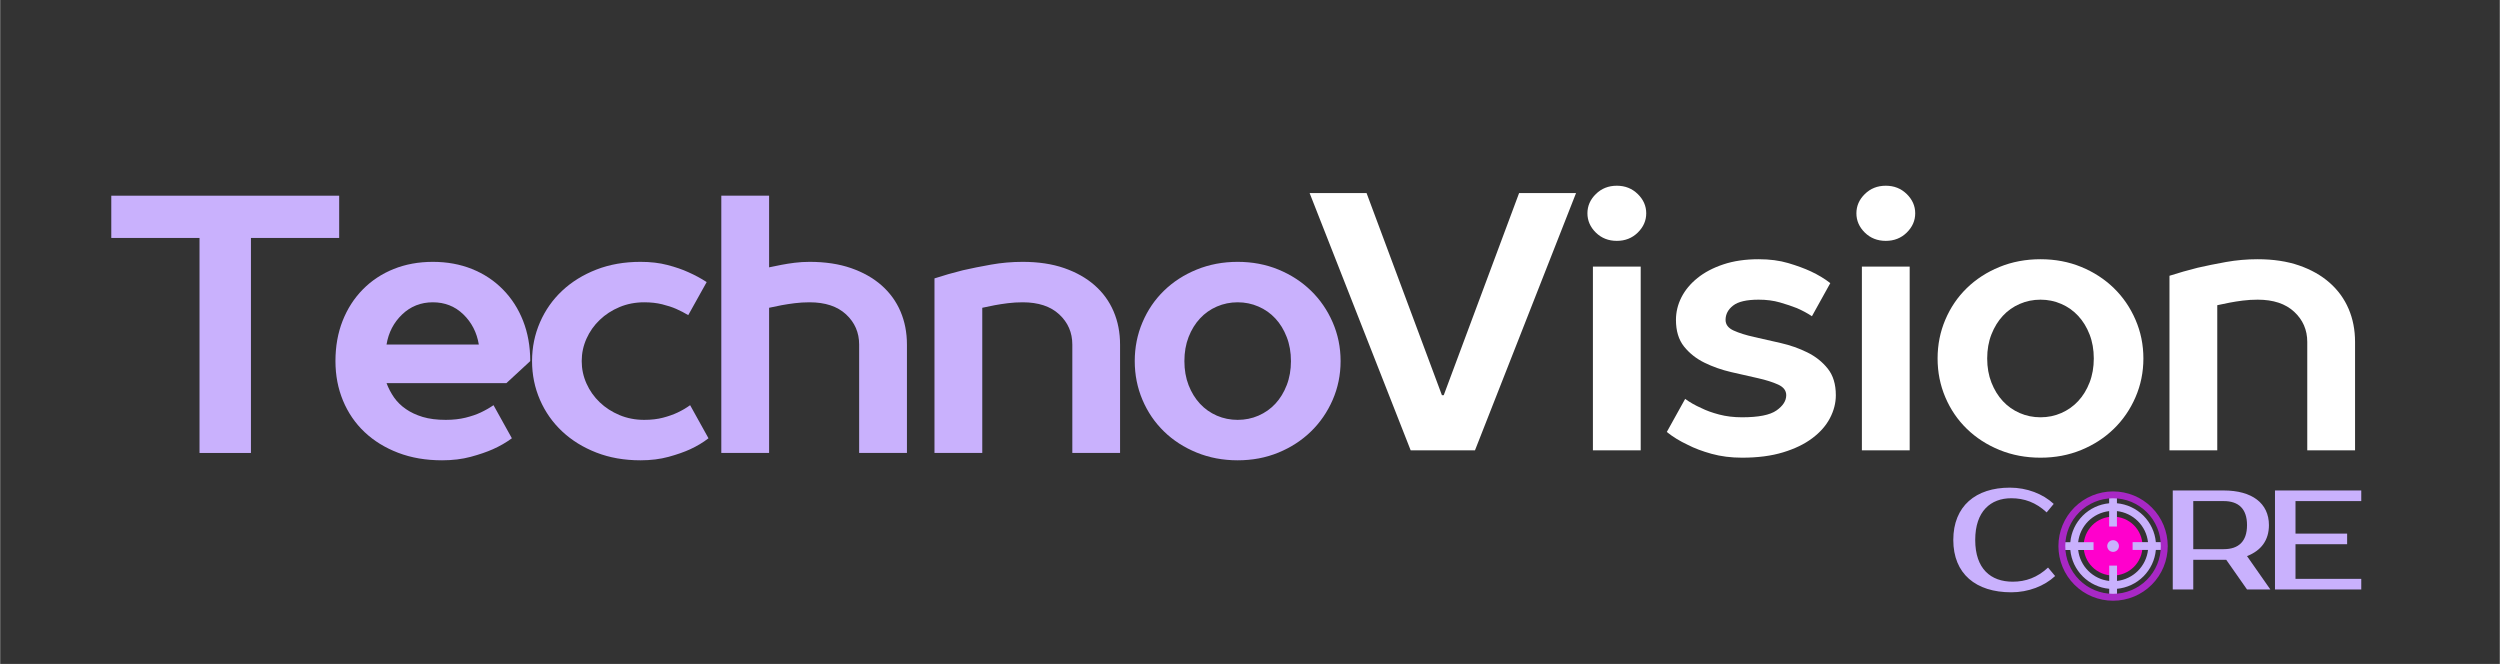
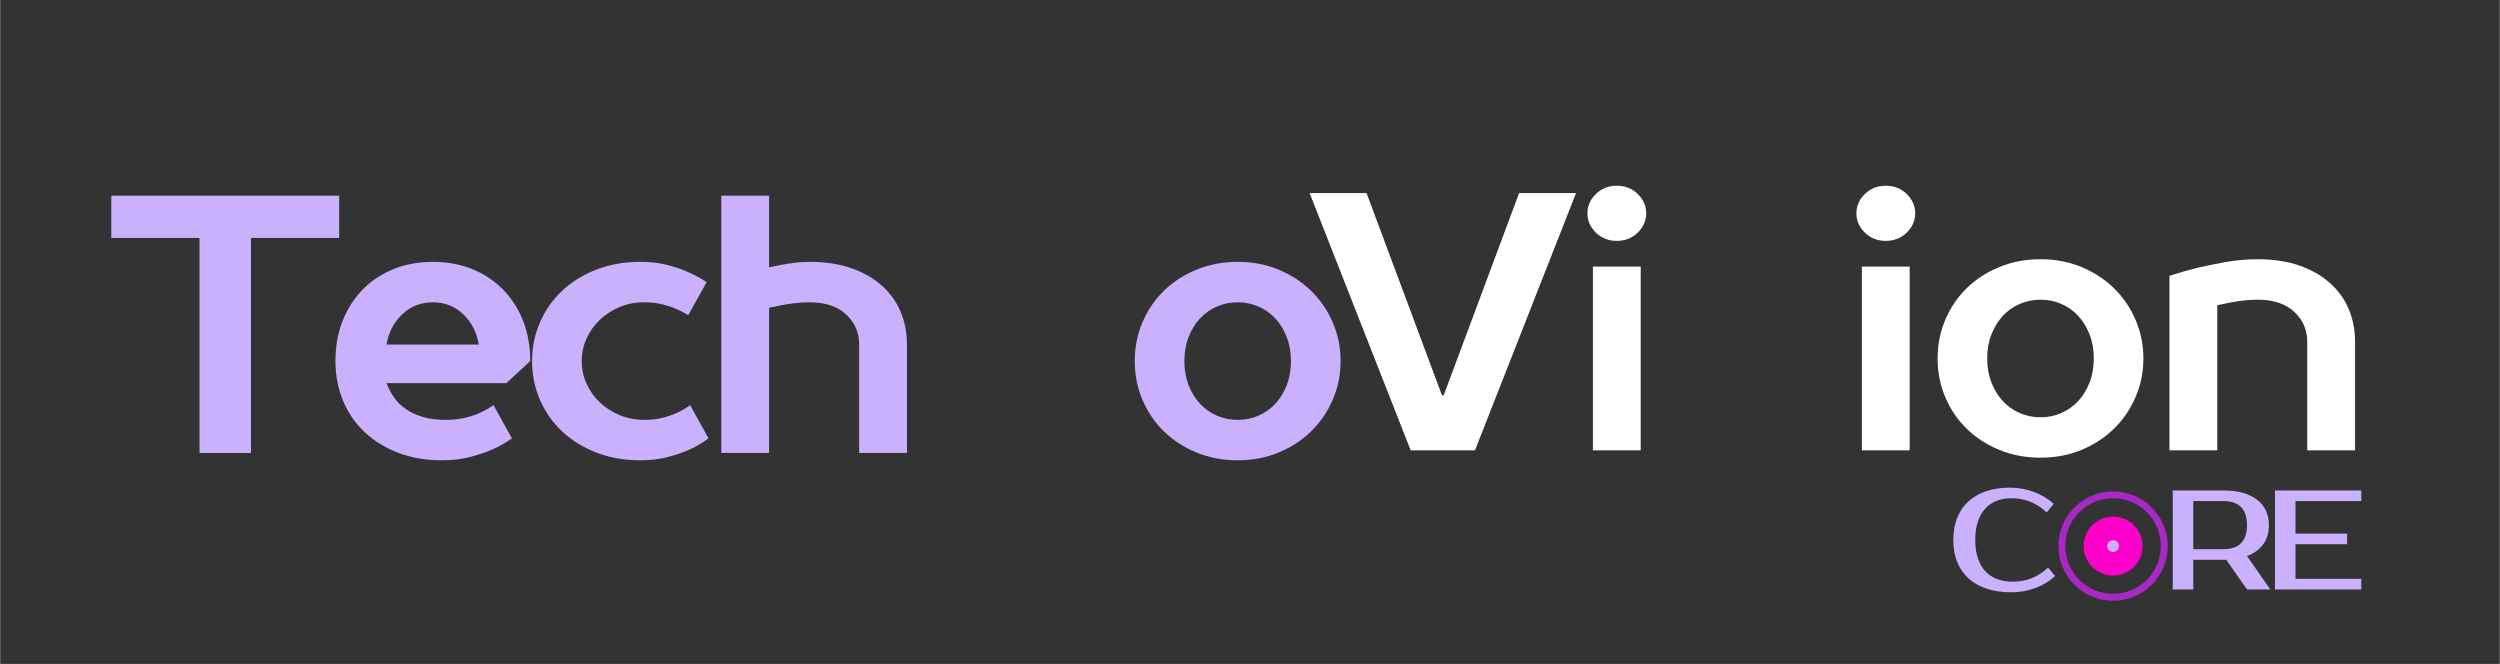
<svg xmlns="http://www.w3.org/2000/svg" width="1092" viewBox="0 0 818.88 217.5" height="290" preserveAspectRatio="xMidYMid meet">
  <rect x="0" y="0" width="818.88" height="217.5" fill="#333333" stroke="none" />
  <defs>
    <g />
    <clipPath id="d283e1fcde">
      <path d="M 682 169 L 702 169 L 702 189 L 682 189 Z M 682 169 " clip-rule="nonzero" />
    </clipPath>
    <clipPath id="10e78a48df">
      <path d="M 674.277 178.895 C 674.277 183.641 676.164 188.195 679.523 191.555 C 682.879 194.914 687.434 196.801 692.184 196.801 C 696.934 196.801 701.488 194.914 704.848 191.555 C 708.203 188.195 710.09 183.641 710.09 178.895 C 710.09 174.145 708.203 169.59 704.848 166.23 C 701.488 162.871 696.934 160.988 692.184 160.988 C 687.434 160.988 682.879 162.871 679.523 166.23 C 676.164 169.59 674.277 174.145 674.277 178.895 Z M 674.277 178.895 " clip-rule="nonzero" />
    </clipPath>
    <clipPath id="4968eb6dbe">
      <path d="M 692.184 161.883 C 696.695 161.883 701.023 163.676 704.211 166.867 C 707.402 170.055 709.195 174.383 709.195 178.895 C 709.195 183.406 707.402 187.73 704.211 190.922 C 701.023 194.109 696.695 195.902 692.184 195.902 C 687.672 195.902 683.348 194.109 680.156 190.922 C 676.969 187.73 675.176 183.406 675.176 178.895 C 675.176 174.383 676.969 170.055 680.156 166.867 C 683.348 163.676 687.672 161.883 692.184 161.883 Z M 692.184 161.883 " clip-rule="nonzero" />
    </clipPath>
    <clipPath id="359b1a4bfe">
      <path d="M 675.027 161.734 L 709.445 161.734 L 709.445 196 L 675.027 196 Z M 675.027 161.734 " clip-rule="nonzero" />
    </clipPath>
    <clipPath id="361edb1adc">
      <path d="M 674.277 178.895 C 674.277 183.641 676.164 188.195 679.523 191.555 C 682.879 194.914 687.434 196.801 692.184 196.801 C 696.934 196.801 701.488 194.914 704.848 191.555 C 708.203 188.195 710.09 183.641 710.09 178.895 C 710.09 174.145 708.203 169.59 704.848 166.23 C 701.488 162.871 696.934 160.988 692.184 160.988 C 687.434 160.988 682.879 162.871 679.523 166.23 C 676.164 169.59 674.277 174.145 674.277 178.895 Z M 674.277 178.895 " clip-rule="nonzero" />
    </clipPath>
    <clipPath id="7547063c39">
      <path d="M 692.184 161.883 C 696.695 161.883 701.023 163.676 704.211 166.867 C 707.402 170.055 709.195 174.383 709.195 178.895 C 709.195 183.406 707.402 187.73 704.211 190.922 C 701.023 194.109 696.695 195.902 692.184 195.902 C 687.672 195.902 683.348 194.109 680.156 190.922 C 676.969 187.73 675.176 183.406 675.176 178.895 C 675.176 174.383 676.969 170.055 680.156 166.867 C 683.348 163.676 687.672 161.883 692.184 161.883 Z M 692.184 161.883 " clip-rule="nonzero" />
    </clipPath>
    <clipPath id="058ca3f802">
      <path d="M 690 176 L 695 176 L 695 181 L 690 181 Z M 690 176 " clip-rule="nonzero" />
    </clipPath>
    <clipPath id="23d87fbb33">
      <path d="M 674.277 178.895 C 674.277 183.641 676.164 188.195 679.523 191.555 C 682.879 194.914 687.434 196.801 692.184 196.801 C 696.934 196.801 701.488 194.914 704.848 191.555 C 708.203 188.195 710.09 183.641 710.09 178.895 C 710.09 174.145 708.203 169.59 704.848 166.23 C 701.488 162.871 696.934 160.988 692.184 160.988 C 687.434 160.988 682.879 162.871 679.523 166.23 C 676.164 169.59 674.277 174.145 674.277 178.895 Z M 674.277 178.895 " clip-rule="nonzero" />
    </clipPath>
    <clipPath id="da4bd00006">
      <path d="M 692.184 161.883 C 696.695 161.883 701.023 163.676 704.211 166.867 C 707.402 170.055 709.195 174.383 709.195 178.895 C 709.195 183.406 707.402 187.73 704.211 190.922 C 701.023 194.109 696.695 195.902 692.184 195.902 C 687.672 195.902 683.348 194.109 680.156 190.922 C 676.969 187.73 675.176 183.406 675.176 178.895 C 675.176 174.383 676.969 170.055 680.156 166.867 C 683.348 163.676 687.672 161.883 692.184 161.883 Z M 692.184 161.883 " clip-rule="nonzero" />
    </clipPath>
    <clipPath id="4b3876cb28">
      <path d="M 674.277 160.988 L 710.195 160.988 L 710.195 196.902 L 674.277 196.902 Z M 674.277 160.988 " clip-rule="nonzero" />
    </clipPath>
    <clipPath id="f85119386b">
      <path d="M 674.277 178.895 C 674.277 183.641 676.164 188.195 679.523 191.555 C 682.879 194.914 687.434 196.801 692.184 196.801 C 696.934 196.801 701.488 194.914 704.848 191.555 C 708.203 188.195 710.09 183.641 710.09 178.895 C 710.09 174.145 708.203 169.59 704.848 166.23 C 701.488 162.871 696.934 160.988 692.184 160.988 C 687.434 160.988 682.879 162.871 679.523 166.23 C 676.164 169.59 674.277 174.145 674.277 178.895 Z M 674.277 178.895 " clip-rule="nonzero" />
    </clipPath>
    <clipPath id="7bee114073">
      <path d="M 674.277 178.891 C 674.277 183.641 676.164 188.195 679.523 191.555 C 682.879 194.91 687.434 196.797 692.184 196.797 C 696.934 196.797 701.488 194.91 704.844 191.555 C 708.203 188.195 710.09 183.641 710.09 178.891 C 710.09 174.145 708.203 169.59 704.844 166.23 C 701.488 162.871 696.934 160.988 692.184 160.988 C 687.434 160.988 682.879 162.871 679.523 166.23 C 676.164 169.59 674.277 174.145 674.277 178.891 Z M 674.277 178.891 " clip-rule="nonzero" />
    </clipPath>
  </defs>
  <g fill="#c9b1fd" fill-opacity="1">
    <g transform="translate(33.992, 148.391)">
      <g>
        <path d="M 31.312 -70.438 L 2.406 -70.438 L 2.406 -84.281 L 77.062 -84.281 L 77.062 -70.438 L 48.156 -70.438 L 48.156 0 L 31.312 0 Z M 31.312 -70.438 " />
      </g>
    </g>
  </g>
  <g fill="#c9b1fd" fill-opacity="1">
    <g transform="translate(105.022, 148.391)">
      <g>
        <path d="M 39.734 2.406 C 34.43 2.406 29.633 1.582 25.344 -0.062 C 21.051 -1.707 17.379 -3.973 14.328 -6.859 C 11.273 -9.754 8.926 -13.188 7.281 -17.156 C 5.633 -21.133 4.812 -25.445 4.812 -30.094 C 4.812 -34.914 5.594 -39.312 7.156 -43.281 C 8.727 -47.258 10.938 -50.691 13.781 -53.578 C 16.633 -56.473 20.004 -58.703 23.891 -60.266 C 27.785 -61.828 32.062 -62.609 36.719 -62.609 C 41.375 -62.609 45.648 -61.828 49.547 -60.266 C 53.441 -58.703 56.812 -56.473 59.656 -53.578 C 62.508 -50.691 64.719 -47.258 66.281 -43.281 C 67.844 -39.312 68.625 -34.914 68.625 -30.094 L 60.812 -22.875 L 21.547 -22.875 C 22.191 -21.188 23.016 -19.617 24.016 -18.172 C 25.023 -16.734 26.312 -15.473 27.875 -14.391 C 29.438 -13.305 31.281 -12.441 33.406 -11.797 C 35.539 -11.16 38.051 -10.844 40.938 -10.844 C 43.344 -10.844 45.508 -11.082 47.438 -11.562 C 49.363 -12.039 51.008 -12.602 52.375 -13.25 C 53.906 -13.969 55.312 -14.77 56.594 -15.656 L 62.609 -4.812 C 60.766 -3.445 58.676 -2.242 56.344 -1.203 C 54.344 -0.316 51.938 0.504 49.125 1.266 C 46.312 2.023 43.18 2.406 39.734 2.406 Z M 51.781 -35.516 C 51.133 -39.453 49.445 -42.742 46.719 -45.391 C 43.988 -48.035 40.656 -49.359 36.719 -49.359 C 32.789 -49.359 29.441 -48.035 26.672 -45.391 C 23.898 -42.742 22.191 -39.453 21.547 -35.516 Z M 51.781 -35.516 " />
      </g>
    </g>
  </g>
  <g fill="#c9b1fd" fill-opacity="1">
    <g transform="translate(169.431, 148.391)">
      <g>
        <path d="M 40.344 2.406 C 35.039 2.406 30.223 1.562 25.891 -0.125 C 21.555 -1.812 17.82 -4.117 14.688 -7.047 C 11.562 -9.973 9.133 -13.422 7.406 -17.391 C 5.676 -21.367 4.812 -25.602 4.812 -30.094 C 4.812 -34.594 5.676 -38.828 7.406 -42.797 C 9.133 -46.773 11.562 -50.227 14.688 -53.156 C 17.82 -56.082 21.555 -58.391 25.891 -60.078 C 30.223 -61.766 35.039 -62.609 40.344 -62.609 C 43.625 -62.609 46.566 -62.266 49.172 -61.578 C 51.785 -60.898 54.055 -60.117 55.984 -59.234 C 58.148 -58.273 60.16 -57.191 62.016 -55.984 L 55.984 -45.156 C 54.785 -45.875 53.461 -46.555 52.016 -47.203 C 50.734 -47.766 49.207 -48.266 47.438 -48.703 C 45.676 -49.141 43.711 -49.359 41.547 -49.359 C 38.648 -49.359 35.957 -48.836 33.469 -47.797 C 30.977 -46.754 28.812 -45.348 26.969 -43.578 C 25.125 -41.816 23.68 -39.77 22.641 -37.438 C 21.598 -35.113 21.078 -32.664 21.078 -30.094 C 21.078 -27.531 21.598 -25.082 22.641 -22.75 C 23.68 -20.426 25.125 -18.379 26.969 -16.609 C 28.812 -14.848 30.977 -13.445 33.469 -12.406 C 35.957 -11.363 38.648 -10.844 41.547 -10.844 C 43.867 -10.844 45.93 -11.082 47.734 -11.562 C 49.547 -12.039 51.133 -12.602 52.5 -13.25 C 54.02 -13.969 55.383 -14.77 56.594 -15.656 L 62.609 -4.812 C 60.848 -3.445 58.844 -2.242 56.594 -1.203 C 54.664 -0.316 52.316 0.504 49.547 1.266 C 46.773 2.023 43.707 2.406 40.344 2.406 Z M 40.344 2.406 " />
      </g>
    </g>
  </g>
  <g fill="#c9b1fd" fill-opacity="1">
    <g transform="translate(226.616, 148.391)">
      <g>
        <path d="M 9.625 -84.281 L 25.281 -84.281 L 25.281 -60.812 C 26.57 -61.051 27.938 -61.328 29.375 -61.641 C 30.664 -61.891 32.094 -62.113 33.656 -62.312 C 35.219 -62.508 36.844 -62.609 38.531 -62.609 C 43.664 -62.609 48.195 -61.926 52.125 -60.562 C 56.062 -59.195 59.395 -57.312 62.125 -54.906 C 64.852 -52.5 66.922 -49.648 68.328 -46.359 C 69.734 -43.066 70.438 -39.453 70.438 -35.516 L 70.438 0 L 54.781 0 L 54.781 -35.516 C 54.781 -39.453 53.352 -42.742 50.5 -45.391 C 47.656 -48.035 43.664 -49.359 38.531 -49.359 C 36.844 -49.359 35.219 -49.258 33.656 -49.062 C 32.094 -48.863 30.664 -48.645 29.375 -48.406 C 27.938 -48.082 26.57 -47.801 25.281 -47.562 L 25.281 0 L 9.625 0 Z M 9.625 -84.281 " />
      </g>
    </g>
  </g>
  <g fill="#c9b1fd" fill-opacity="1">
    <g transform="translate(297.044, 148.391)">
      <g>
-         <path d="M 9.031 -57.188 C 12 -58.156 15.086 -59.039 18.297 -59.844 C 21.109 -60.488 24.195 -61.109 27.562 -61.703 C 30.938 -62.305 34.391 -62.609 37.922 -62.609 C 43.066 -62.609 47.602 -61.926 51.531 -60.562 C 55.469 -59.195 58.801 -57.312 61.531 -54.906 C 64.258 -52.5 66.32 -49.648 67.719 -46.359 C 69.125 -43.066 69.828 -39.453 69.828 -35.516 L 69.828 0 L 54.188 0 L 54.188 -35.516 C 54.188 -39.453 52.758 -42.742 49.906 -45.391 C 47.062 -48.035 43.066 -49.359 37.922 -49.359 C 36.242 -49.359 34.617 -49.258 33.047 -49.062 C 31.484 -48.863 30.062 -48.645 28.781 -48.406 C 27.332 -48.082 25.969 -47.801 24.688 -47.562 L 24.688 0 L 9.031 0 Z M 9.031 -57.188 " />
-       </g>
+         </g>
    </g>
  </g>
  <g fill="#c9b1fd" fill-opacity="1">
    <g transform="translate(366.87, 148.391)">
      <g>
        <path d="M 38.531 2.406 C 33.719 2.406 29.242 1.562 25.109 -0.125 C 20.973 -1.812 17.398 -4.117 14.391 -7.047 C 11.379 -9.973 9.031 -13.422 7.344 -17.391 C 5.656 -21.367 4.812 -25.602 4.812 -30.094 C 4.812 -34.594 5.656 -38.828 7.344 -42.797 C 9.031 -46.773 11.379 -50.227 14.391 -53.156 C 17.398 -56.082 20.973 -58.391 25.109 -60.078 C 29.242 -61.766 33.719 -62.609 38.531 -62.609 C 43.344 -62.609 47.797 -61.766 51.891 -60.078 C 55.984 -58.391 59.535 -56.082 62.547 -53.156 C 65.555 -50.227 67.926 -46.773 69.656 -42.797 C 71.383 -38.828 72.25 -34.594 72.25 -30.094 C 72.25 -25.602 71.383 -21.367 69.656 -17.391 C 67.926 -13.422 65.555 -9.973 62.547 -7.047 C 59.535 -4.117 55.984 -1.812 51.891 -0.125 C 47.797 1.562 43.344 2.406 38.531 2.406 Z M 38.531 -10.844 C 40.938 -10.844 43.203 -11.301 45.328 -12.219 C 47.461 -13.145 49.312 -14.445 50.875 -16.125 C 52.438 -17.812 53.676 -19.836 54.594 -22.203 C 55.52 -24.578 55.984 -27.207 55.984 -30.094 C 55.984 -32.988 55.52 -35.617 54.594 -37.984 C 53.676 -40.359 52.438 -42.383 50.875 -44.062 C 49.312 -45.75 47.461 -47.051 45.328 -47.969 C 43.203 -48.895 40.938 -49.359 38.531 -49.359 C 36.125 -49.359 33.852 -48.895 31.719 -47.969 C 29.594 -47.051 27.75 -45.75 26.188 -44.062 C 24.625 -42.383 23.379 -40.359 22.453 -37.984 C 21.535 -35.617 21.078 -32.988 21.078 -30.094 C 21.078 -27.207 21.535 -24.578 22.453 -22.203 C 23.379 -19.836 24.625 -17.812 26.188 -16.125 C 27.75 -14.445 29.594 -13.145 31.719 -12.219 C 33.852 -11.301 36.125 -10.844 38.531 -10.844 Z M 38.531 -10.844 " />
      </g>
    </g>
  </g>
  <g fill="#ffffff" fill-opacity="1">
    <g transform="translate(427.767, 147.532)">
      <g>
        <path d="M 1.203 -84.281 L 19.859 -84.281 L 44.547 -18.062 L 45.141 -18.062 L 69.828 -84.281 L 88.484 -84.281 L 55.375 0 L 34.312 0 Z M 1.203 -84.281 " />
      </g>
    </g>
  </g>
  <g fill="#ffffff" fill-opacity="1">
    <g transform="translate(512.153, 147.532)">
      <g>
        <path d="M 9.625 -60.203 L 25.281 -60.203 L 25.281 0 L 9.625 0 Z M 17.453 -68.625 C 14.723 -68.625 12.438 -69.523 10.594 -71.328 C 8.75 -73.141 7.828 -75.25 7.828 -77.656 C 7.828 -80.062 8.75 -82.164 10.594 -83.969 C 12.438 -85.781 14.723 -86.688 17.453 -86.688 C 20.18 -86.688 22.469 -85.781 24.312 -83.969 C 26.164 -82.164 27.094 -80.062 27.094 -77.656 C 27.094 -75.25 26.164 -73.141 24.312 -71.328 C 22.469 -69.523 20.18 -68.625 17.453 -68.625 Z M 17.453 -68.625 " />
      </g>
    </g>
  </g>
  <g fill="#ffffff" fill-opacity="1">
    <g transform="translate(541.765, 147.532)">
      <g>
-         <path d="M 28.891 2.406 C 25.273 2.406 21.941 1.984 18.891 1.141 C 15.848 0.297 13.242 -0.688 11.078 -1.812 C 8.504 -3.008 6.219 -4.41 4.219 -6.016 L 10.234 -16.859 C 11.754 -15.734 13.52 -14.727 15.531 -13.844 C 17.133 -13.039 19.078 -12.336 21.359 -11.734 C 23.648 -11.129 26.16 -10.828 28.891 -10.828 C 34.266 -10.828 38.016 -11.57 40.141 -13.062 C 42.273 -14.551 43.344 -16.219 43.344 -18.062 C 43.344 -19.582 42.457 -20.742 40.688 -21.547 C 38.926 -22.348 36.703 -23.051 34.016 -23.656 C 31.328 -24.258 28.414 -24.922 25.281 -25.641 C 22.156 -26.367 19.242 -27.395 16.547 -28.719 C 13.859 -30.039 11.629 -31.805 9.859 -34.016 C 8.098 -36.223 7.219 -39.129 7.219 -42.734 C 7.219 -45.305 7.816 -47.773 9.016 -50.141 C 10.223 -52.504 11.973 -54.609 14.266 -56.453 C 16.555 -58.305 19.383 -59.797 22.75 -60.922 C 26.125 -62.047 29.977 -62.609 34.312 -62.609 C 37.926 -62.609 41.156 -62.188 44 -61.344 C 46.852 -60.5 49.32 -59.594 51.406 -58.625 C 53.812 -57.5 55.938 -56.219 57.781 -54.781 L 51.766 -43.938 C 50.316 -44.906 48.672 -45.789 46.828 -46.594 C 45.223 -47.227 43.375 -47.848 41.281 -48.453 C 39.195 -49.055 36.875 -49.359 34.312 -49.359 C 30.375 -49.359 27.582 -48.711 25.938 -47.422 C 24.289 -46.141 23.469 -44.578 23.469 -42.734 C 23.469 -41.211 24.348 -40.051 26.109 -39.25 C 27.879 -38.445 30.109 -37.742 32.797 -37.141 C 35.492 -36.535 38.406 -35.875 41.531 -35.156 C 44.664 -34.438 47.578 -33.41 50.266 -32.078 C 52.953 -30.754 55.176 -28.988 56.938 -26.781 C 58.707 -24.57 59.594 -21.664 59.594 -18.062 C 59.594 -15.488 58.945 -12.977 57.656 -10.531 C 56.375 -8.082 54.445 -5.895 51.875 -3.969 C 49.312 -2.039 46.125 -0.5 42.312 0.656 C 38.5 1.82 34.023 2.406 28.891 2.406 Z M 28.891 2.406 " />
-       </g>
+         </g>
    </g>
  </g>
  <g fill="#ffffff" fill-opacity="1">
    <g transform="translate(600.269, 147.532)">
      <g>
        <path d="M 9.625 -60.203 L 25.281 -60.203 L 25.281 0 L 9.625 0 Z M 17.453 -68.625 C 14.723 -68.625 12.438 -69.523 10.594 -71.328 C 8.75 -73.141 7.828 -75.25 7.828 -77.656 C 7.828 -80.062 8.75 -82.164 10.594 -83.969 C 12.438 -85.781 14.723 -86.688 17.453 -86.688 C 20.18 -86.688 22.469 -85.781 24.312 -83.969 C 26.164 -82.164 27.094 -80.062 27.094 -77.656 C 27.094 -75.25 26.164 -73.141 24.312 -71.328 C 22.469 -69.523 20.18 -68.625 17.453 -68.625 Z M 17.453 -68.625 " />
      </g>
    </g>
  </g>
  <g fill="#ffffff" fill-opacity="1">
    <g transform="translate(629.882, 147.532)">
      <g>
        <path d="M 38.531 2.406 C 33.707 2.406 29.227 1.562 25.094 -0.125 C 20.969 -1.812 17.398 -4.117 14.391 -7.047 C 11.379 -9.973 9.031 -13.422 7.344 -17.391 C 5.656 -21.367 4.812 -25.602 4.812 -30.094 C 4.812 -34.594 5.656 -38.828 7.344 -42.797 C 9.031 -46.773 11.379 -50.227 14.391 -53.156 C 17.398 -56.082 20.969 -58.391 25.094 -60.078 C 29.227 -61.766 33.707 -62.609 38.531 -62.609 C 43.344 -62.609 47.797 -61.766 51.891 -60.078 C 55.984 -58.391 59.535 -56.082 62.547 -53.156 C 65.555 -50.227 67.922 -46.773 69.641 -42.797 C 71.367 -38.828 72.234 -34.594 72.234 -30.094 C 72.234 -25.602 71.367 -21.367 69.641 -17.391 C 67.922 -13.422 65.555 -9.973 62.547 -7.047 C 59.535 -4.117 55.984 -1.812 51.891 -0.125 C 47.797 1.562 43.344 2.406 38.531 2.406 Z M 38.531 -10.828 C 40.938 -10.828 43.203 -11.289 45.328 -12.219 C 47.453 -13.145 49.297 -14.445 50.859 -16.125 C 52.43 -17.812 53.676 -19.836 54.594 -22.203 C 55.52 -24.578 55.984 -27.207 55.984 -30.094 C 55.984 -32.988 55.52 -35.617 54.594 -37.984 C 53.676 -40.348 52.43 -42.375 50.859 -44.062 C 49.297 -45.75 47.453 -47.051 45.328 -47.969 C 43.203 -48.895 40.938 -49.359 38.531 -49.359 C 36.113 -49.359 33.844 -48.895 31.719 -47.969 C 29.594 -47.051 27.75 -45.75 26.188 -44.062 C 24.625 -42.375 23.379 -40.348 22.453 -37.984 C 21.523 -35.617 21.062 -32.988 21.062 -30.094 C 21.062 -27.207 21.523 -24.578 22.453 -22.203 C 23.379 -19.836 24.625 -17.812 26.188 -16.125 C 27.75 -14.445 29.594 -13.145 31.719 -12.219 C 33.844 -11.289 36.113 -10.828 38.531 -10.828 Z M 38.531 -10.828 " />
      </g>
    </g>
  </g>
  <g fill="#ffffff" fill-opacity="1">
    <g transform="translate(701.628, 147.532)">
      <g>
        <path d="M 9.031 -57.188 C 12 -58.145 15.086 -59.023 18.297 -59.828 C 21.109 -60.473 24.195 -61.098 27.562 -61.703 C 30.938 -62.305 34.391 -62.609 37.922 -62.609 C 43.055 -62.609 47.586 -61.926 51.516 -60.562 C 55.453 -59.195 58.785 -57.305 61.516 -54.891 C 64.242 -52.484 66.312 -49.633 67.719 -46.344 C 69.125 -43.062 69.828 -39.453 69.828 -35.516 L 69.828 0 L 54.172 0 L 54.172 -35.516 C 54.172 -39.453 52.742 -42.742 49.891 -45.391 C 47.047 -48.035 43.055 -49.359 37.922 -49.359 C 36.234 -49.359 34.609 -49.258 33.047 -49.062 C 31.484 -48.863 30.055 -48.641 28.766 -48.391 C 27.328 -48.078 25.969 -47.797 24.688 -47.547 L 24.688 0 L 9.031 0 Z M 9.031 -57.188 " />
      </g>
    </g>
  </g>
  <g fill="#c9b1fd" fill-opacity="1">
    <g transform="translate(637.523, 193.111)">
      <g>
        <path d="M 21.777 -2.547 C 14.594 -2.547 9.5 -6.766 9.5 -16.215 C 9.5 -25.668 14.594 -29.887 21.312 -29.887 C 25.531 -29.887 29.375 -28.543 32.898 -25.25 L 35.215 -28.031 C 31.691 -31.32 26.457 -33.359 20.852 -33.359 C 9.684 -33.359 2.316 -27.336 2.316 -16.215 C 2.316 -5.098 9.73 0.926 21.312 0.926 C 26.918 0.926 32.156 -1.113 35.676 -4.402 L 33.359 -7.184 C 29.84 -3.891 25.992 -2.547 21.777 -2.547 Z M 21.777 -2.547 " />
      </g>
    </g>
  </g>
  <g fill="#c9b1fd" fill-opacity="1">
    <g transform="translate(670.553, 193.111)">
      <g />
    </g>
  </g>
  <g fill="#c9b1fd" fill-opacity="1">
    <g transform="translate(683.198, 193.111)">
      <g />
    </g>
  </g>
  <g fill="#c9b1fd" fill-opacity="1">
    <g transform="translate(695.843, 193.111)">
      <g />
    </g>
  </g>
  <g fill="#c9b1fd" fill-opacity="1">
    <g transform="translate(708.493, 193.111)">
      <g>
        <path d="M 3.242 -32.434 L 3.242 0 L 9.961 0 L 9.961 -9.73 L 20.758 -9.73 L 27.57 0 L 35.215 0 L 27.57 -10.934 C 32.203 -12.742 34.75 -16.125 34.75 -21.082 C 34.75 -28.262 29.191 -32.434 19.922 -32.434 Z M 19.922 -28.957 C 24.789 -28.957 27.57 -26.457 27.57 -21.082 C 27.57 -15.707 24.789 -13.203 19.922 -13.203 L 9.961 -13.203 L 9.961 -28.957 Z M 19.922 -28.957 " />
      </g>
    </g>
  </g>
  <g fill="#c9b1fd" fill-opacity="1">
    <g transform="translate(741.983, 193.111)">
      <g>
        <path d="M 31.508 -28.957 L 31.508 -32.434 L 3.242 -32.434 L 3.242 0 L 31.508 0 L 31.508 -3.477 L 9.961 -3.477 L 9.961 -14.828 L 26.875 -14.828 L 26.875 -18.301 L 9.961 -18.301 L 9.961 -28.957 Z M 31.508 -28.957 " />
      </g>
    </g>
  </g>
  <g clip-path="url(#d283e1fcde)">
    <g clip-path="url(#10e78a48df)">
      <g clip-path="url(#4968eb6dbe)">
        <path fill="#ff00cc" d="M 701.832 178.895 C 701.832 179.527 701.77 180.152 701.645 180.777 C 701.523 181.398 701.34 182 701.098 182.586 C 700.855 183.172 700.559 183.727 700.207 184.254 C 699.855 184.781 699.453 185.266 699.008 185.715 C 698.559 186.164 698.07 186.562 697.543 186.914 C 697.02 187.266 696.461 187.562 695.875 187.805 C 695.293 188.047 694.688 188.23 694.066 188.355 C 693.445 188.48 692.816 188.539 692.184 188.539 C 691.551 188.539 690.926 188.48 690.301 188.355 C 689.68 188.23 689.078 188.047 688.492 187.805 C 687.906 187.562 687.352 187.266 686.824 186.914 C 686.297 186.562 685.812 186.164 685.363 185.715 C 684.914 185.266 684.516 184.781 684.164 184.254 C 683.812 183.727 683.516 183.172 683.273 182.586 C 683.031 182 682.848 181.398 682.723 180.777 C 682.598 180.152 682.539 179.527 682.539 178.895 C 682.539 178.262 682.598 177.633 682.723 177.012 C 682.848 176.391 683.031 175.785 683.273 175.203 C 683.516 174.617 683.812 174.059 684.164 173.535 C 684.516 173.008 684.914 172.52 685.363 172.07 C 685.812 171.625 686.297 171.223 686.824 170.871 C 687.352 170.52 687.906 170.223 688.492 169.98 C 689.078 169.738 689.68 169.555 690.301 169.434 C 690.926 169.309 691.551 169.246 692.184 169.246 C 692.816 169.246 693.445 169.309 694.066 169.434 C 694.688 169.555 695.293 169.738 695.875 169.98 C 696.461 170.223 697.02 170.52 697.543 170.871 C 698.07 171.223 698.559 171.625 699.008 172.07 C 699.453 172.52 699.855 173.008 700.207 173.535 C 700.559 174.059 700.855 174.617 701.098 175.203 C 701.34 175.785 701.523 176.391 701.645 177.012 C 701.77 177.633 701.832 178.262 701.832 178.895 Z M 701.832 178.895 " fill-opacity="1" fill-rule="nonzero" />
      </g>
    </g>
  </g>
  <g clip-path="url(#359b1a4bfe)">
    <g clip-path="url(#361edb1adc)">
      <g clip-path="url(#7547063c39)">
-         <path fill="#c9b1fd" d="M 706.195 177.602 C 706.121 176.789 705.977 175.988 705.762 175.199 C 705.547 174.41 705.266 173.648 704.918 172.91 C 704.57 172.168 704.164 171.465 703.695 170.797 C 703.227 170.129 702.699 169.508 702.125 168.93 C 701.547 168.352 700.922 167.832 700.254 167.363 C 699.586 166.895 698.883 166.484 698.141 166.141 C 697.402 165.793 696.637 165.512 695.852 165.301 C 695.062 165.086 694.262 164.941 693.449 164.867 L 693.449 160.988 L 690.895 160.988 L 690.895 164.875 C 690.078 164.949 689.281 165.098 688.492 165.312 C 687.703 165.527 686.941 165.809 686.203 166.156 C 685.465 166.504 684.762 166.914 684.094 167.383 C 683.426 167.852 682.805 168.375 682.227 168.953 C 681.652 169.531 681.129 170.156 680.66 170.824 C 680.191 171.492 679.785 172.199 679.441 172.938 C 679.094 173.676 678.816 174.441 678.602 175.23 C 678.391 176.016 678.246 176.816 678.172 177.629 L 674.277 177.629 L 674.277 180.188 L 678.176 180.188 C 678.254 181 678.398 181.801 678.617 182.586 C 678.832 183.371 679.113 184.133 679.461 184.871 C 679.809 185.609 680.219 186.309 680.688 186.977 C 681.156 187.641 681.68 188.262 682.258 188.84 C 682.836 189.414 683.457 189.938 684.125 190.402 C 684.793 190.871 685.496 191.277 686.234 191.621 C 686.973 191.969 687.734 192.246 688.523 192.461 C 689.309 192.672 690.109 192.816 690.918 192.891 L 690.918 196.797 L 693.477 196.797 L 693.477 192.891 C 694.289 192.812 695.09 192.668 695.875 192.453 C 696.66 192.238 697.422 191.957 698.16 191.613 C 698.898 191.266 699.602 190.855 700.27 190.387 C 700.934 189.918 701.555 189.398 702.133 188.82 C 702.711 188.242 703.23 187.621 703.699 186.953 C 704.168 186.285 704.574 185.586 704.922 184.848 C 705.27 184.109 705.547 183.348 705.762 182.559 C 705.977 181.773 706.121 180.973 706.195 180.16 L 710.09 180.16 L 710.09 177.602 Z M 693.477 190.316 L 693.477 185.289 L 690.918 185.289 L 690.918 190.32 C 690.277 190.25 689.645 190.121 689.023 189.945 C 688.398 189.766 687.797 189.535 687.215 189.254 C 686.629 188.977 686.074 188.648 685.547 188.273 C 685.016 187.902 684.523 187.484 684.066 187.027 C 683.605 186.57 683.191 186.078 682.812 185.551 C 682.438 185.027 682.109 184.469 681.828 183.887 C 681.547 183.305 681.312 182.703 681.133 182.082 C 680.953 181.461 680.824 180.828 680.75 180.184 L 685.789 180.184 L 685.789 177.629 L 680.742 177.629 C 680.812 176.984 680.938 176.352 681.117 175.727 C 681.297 175.105 681.523 174.5 681.805 173.914 C 682.086 173.332 682.414 172.773 682.789 172.246 C 683.16 171.715 683.578 171.219 684.035 170.762 C 684.492 170.301 684.984 169.883 685.516 169.508 C 686.043 169.133 686.598 168.801 687.184 168.52 C 687.766 168.238 688.371 168.004 688.992 167.824 C 689.613 167.645 690.25 167.516 690.895 167.441 L 690.895 172.496 L 693.449 172.496 L 693.449 167.434 C 694.094 167.508 694.73 167.633 695.352 167.812 C 695.977 167.992 696.578 168.223 697.164 168.504 C 697.75 168.785 698.305 169.113 698.836 169.488 C 699.363 169.863 699.859 170.277 700.316 170.738 C 700.773 171.195 701.191 171.688 701.566 172.219 C 701.945 172.746 702.273 173.305 702.555 173.887 C 702.836 174.473 703.066 175.074 703.246 175.699 C 703.426 176.32 703.551 176.957 703.625 177.602 L 698.582 177.602 L 698.582 180.16 L 703.625 180.16 C 703.551 180.805 703.426 181.438 703.246 182.059 C 703.066 182.68 702.836 183.281 702.555 183.867 C 702.273 184.449 701.945 185.004 701.57 185.531 C 701.195 186.059 700.781 186.555 700.324 187.012 C 699.867 187.469 699.375 187.883 698.848 188.258 C 698.32 188.633 697.762 188.961 697.18 189.242 C 696.598 189.527 695.996 189.758 695.375 189.938 C 694.754 190.117 694.121 190.242 693.477 190.316 Z M 693.477 190.316 " fill-opacity="1" fill-rule="nonzero" />
-       </g>
+         </g>
    </g>
  </g>
  <g clip-path="url(#058ca3f802)">
    <g clip-path="url(#23d87fbb33)">
      <g clip-path="url(#da4bd00006)">
        <path fill="#c9b1fd" d="M 694.102 178.879 C 694.102 179.133 694.055 179.379 693.957 179.613 C 693.859 179.848 693.723 180.055 693.543 180.238 C 693.363 180.418 693.152 180.555 692.918 180.652 C 692.684 180.75 692.438 180.797 692.184 180.797 C 691.93 180.797 691.688 180.75 691.449 180.652 C 691.215 180.555 691.008 180.418 690.828 180.238 C 690.648 180.055 690.508 179.848 690.414 179.613 C 690.316 179.379 690.266 179.133 690.266 178.879 C 690.266 178.625 690.316 178.379 690.414 178.145 C 690.508 177.91 690.648 177.703 690.828 177.523 C 691.008 177.344 691.215 177.203 691.449 177.105 C 691.688 177.012 691.93 176.961 692.184 176.961 C 692.438 176.961 692.684 177.012 692.918 177.105 C 693.152 177.203 693.363 177.344 693.543 177.523 C 693.723 177.703 693.859 177.91 693.957 178.145 C 694.055 178.379 694.102 178.625 694.102 178.879 Z M 694.102 178.879 " fill-opacity="1" fill-rule="nonzero" />
      </g>
    </g>
  </g>
  <g clip-path="url(#4b3876cb28)">
    <g clip-path="url(#f85119386b)">
      <g clip-path="url(#7bee114073)">
        <path stroke-linecap="butt" transform="matrix(0.748, 0, 0, 0.748, 674.278, 160.986)" fill="none" stroke-linejoin="miter" d="M -0 23.927 C -0 30.275 2.521 36.362 7.01 40.851 C 11.495 45.336 17.582 47.857 23.929 47.857 C 30.277 47.857 36.364 45.336 40.848 40.851 C 45.338 36.362 47.859 30.275 47.859 23.927 C 47.859 17.585 45.338 11.498 40.848 7.008 C 36.364 2.519 30.277 0.003 23.929 0.003 C 17.582 0.003 11.495 2.519 7.01 7.008 C 2.521 11.498 -0 17.585 -0 23.927 Z M -0 23.927 " stroke="#a828c5" stroke-width="6" stroke-opacity="1" stroke-miterlimit="4" />
      </g>
    </g>
  </g>
</svg>